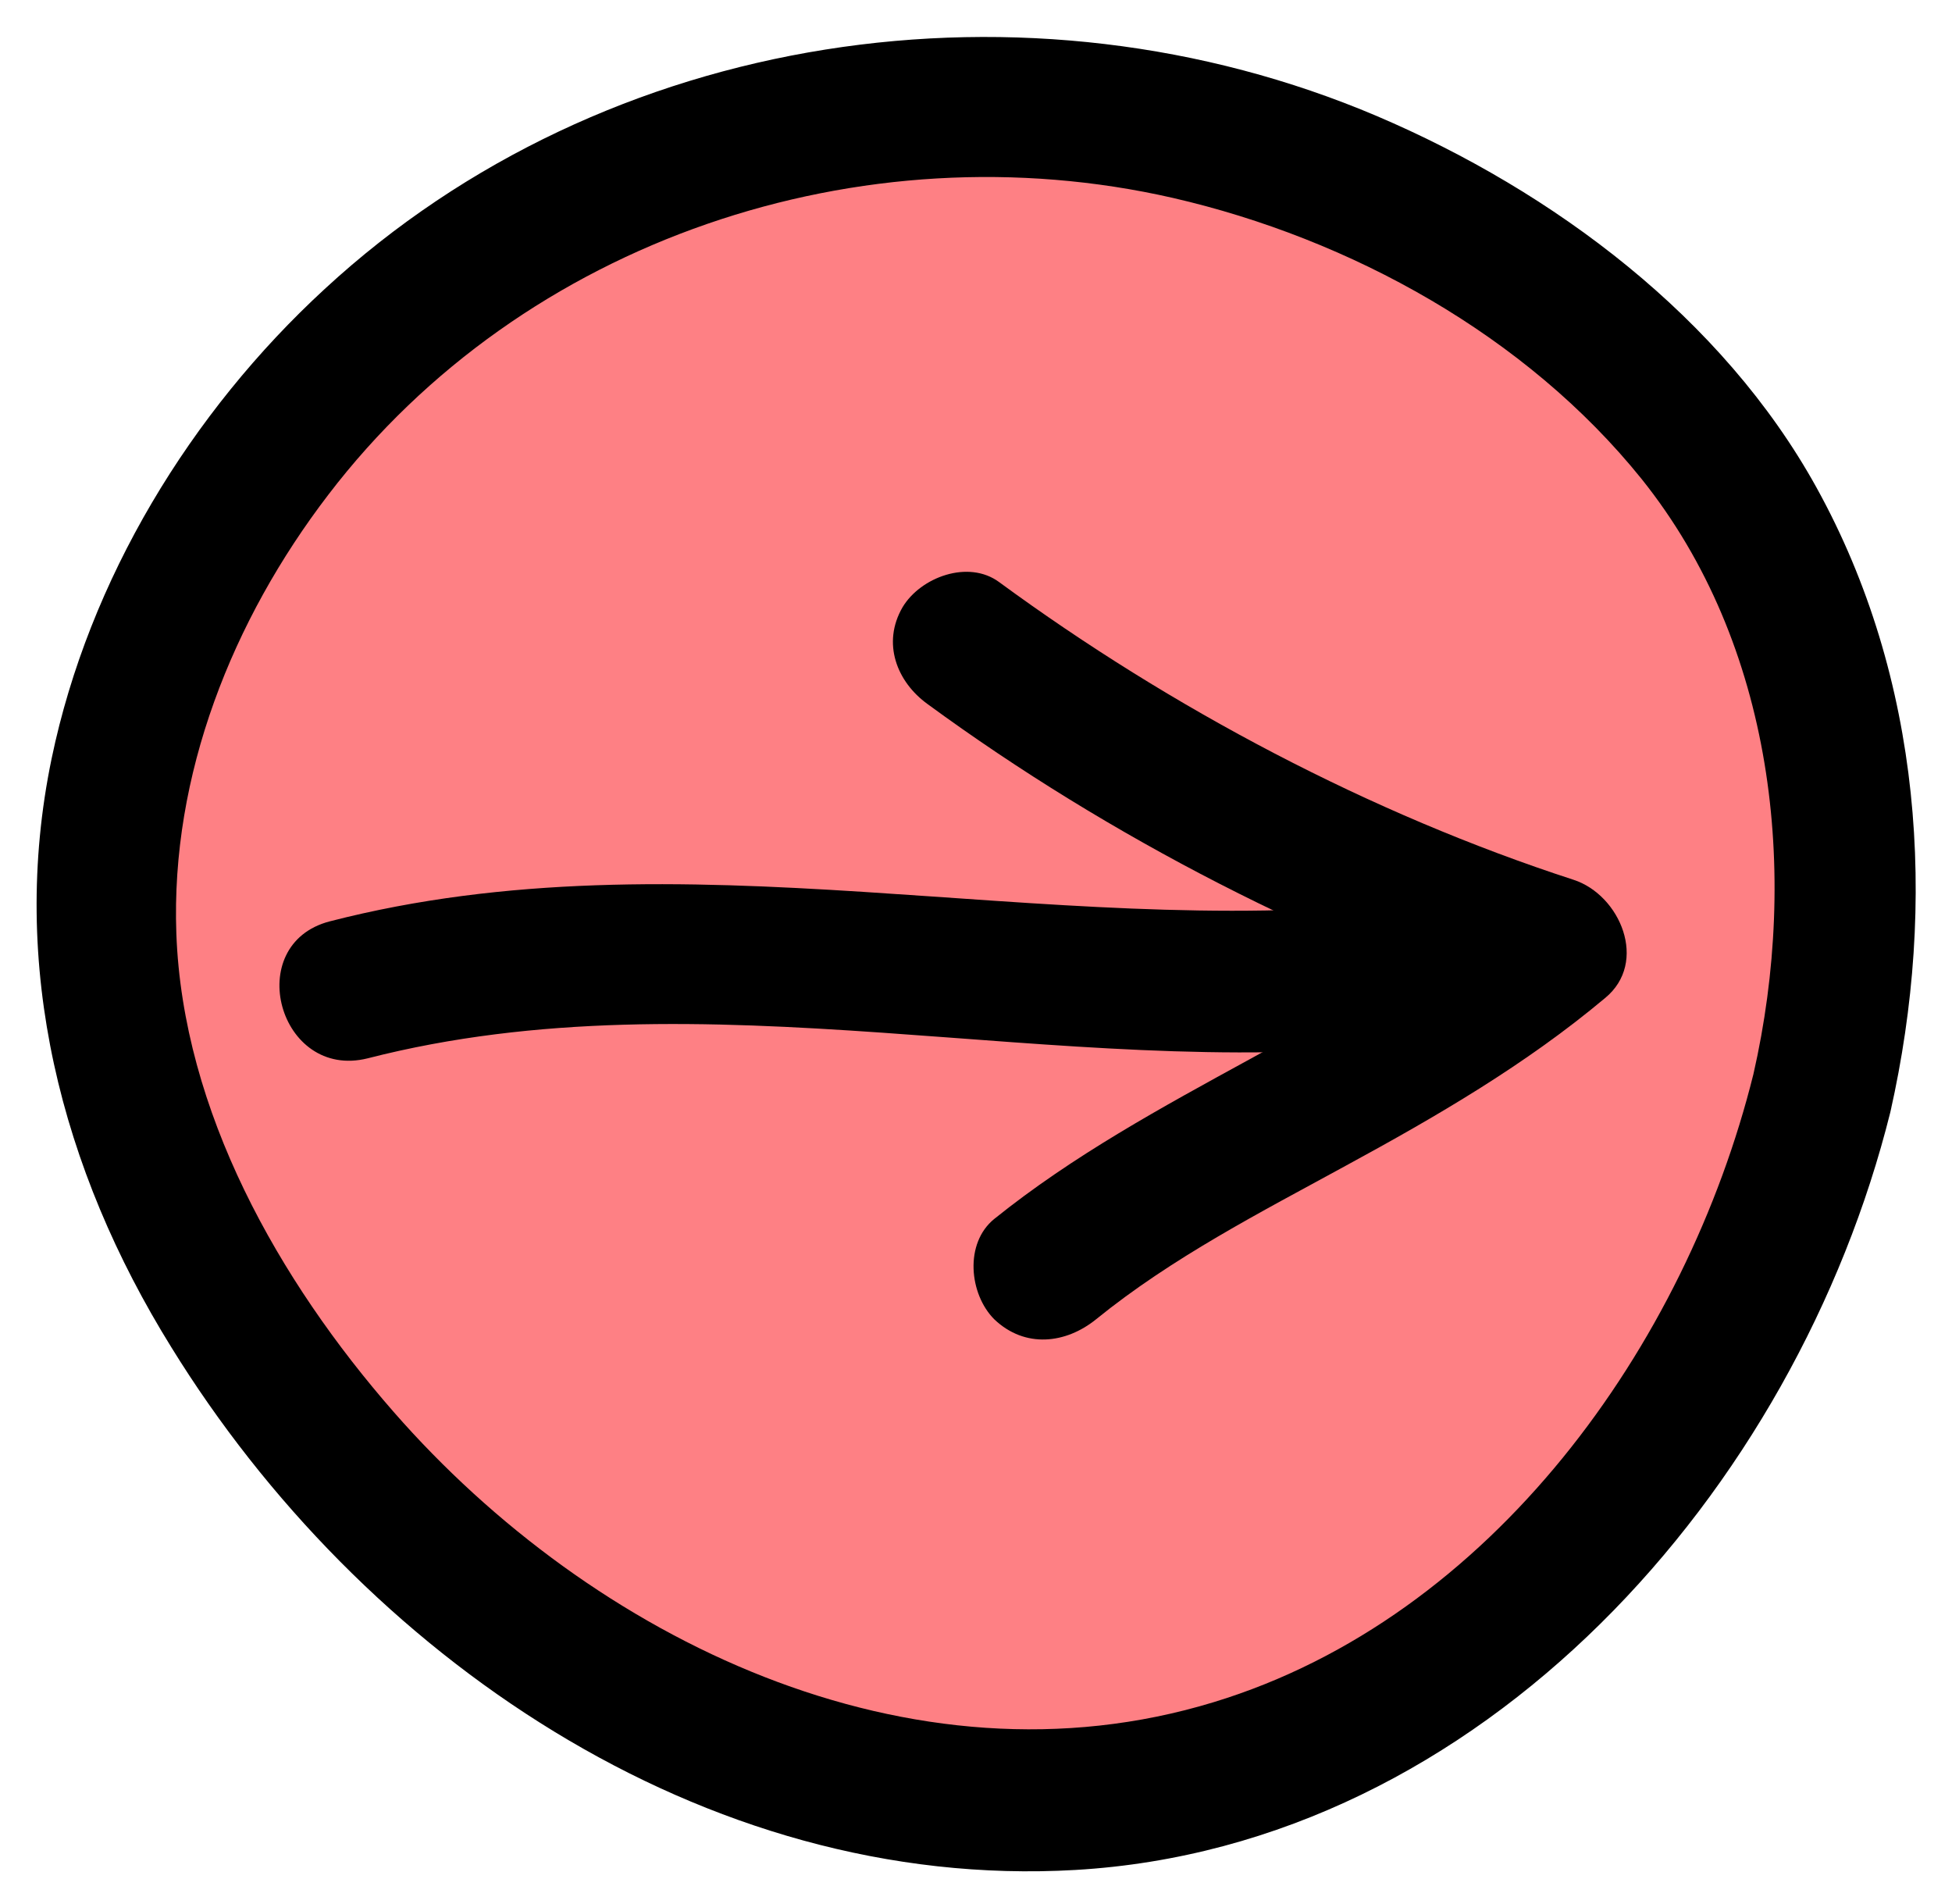
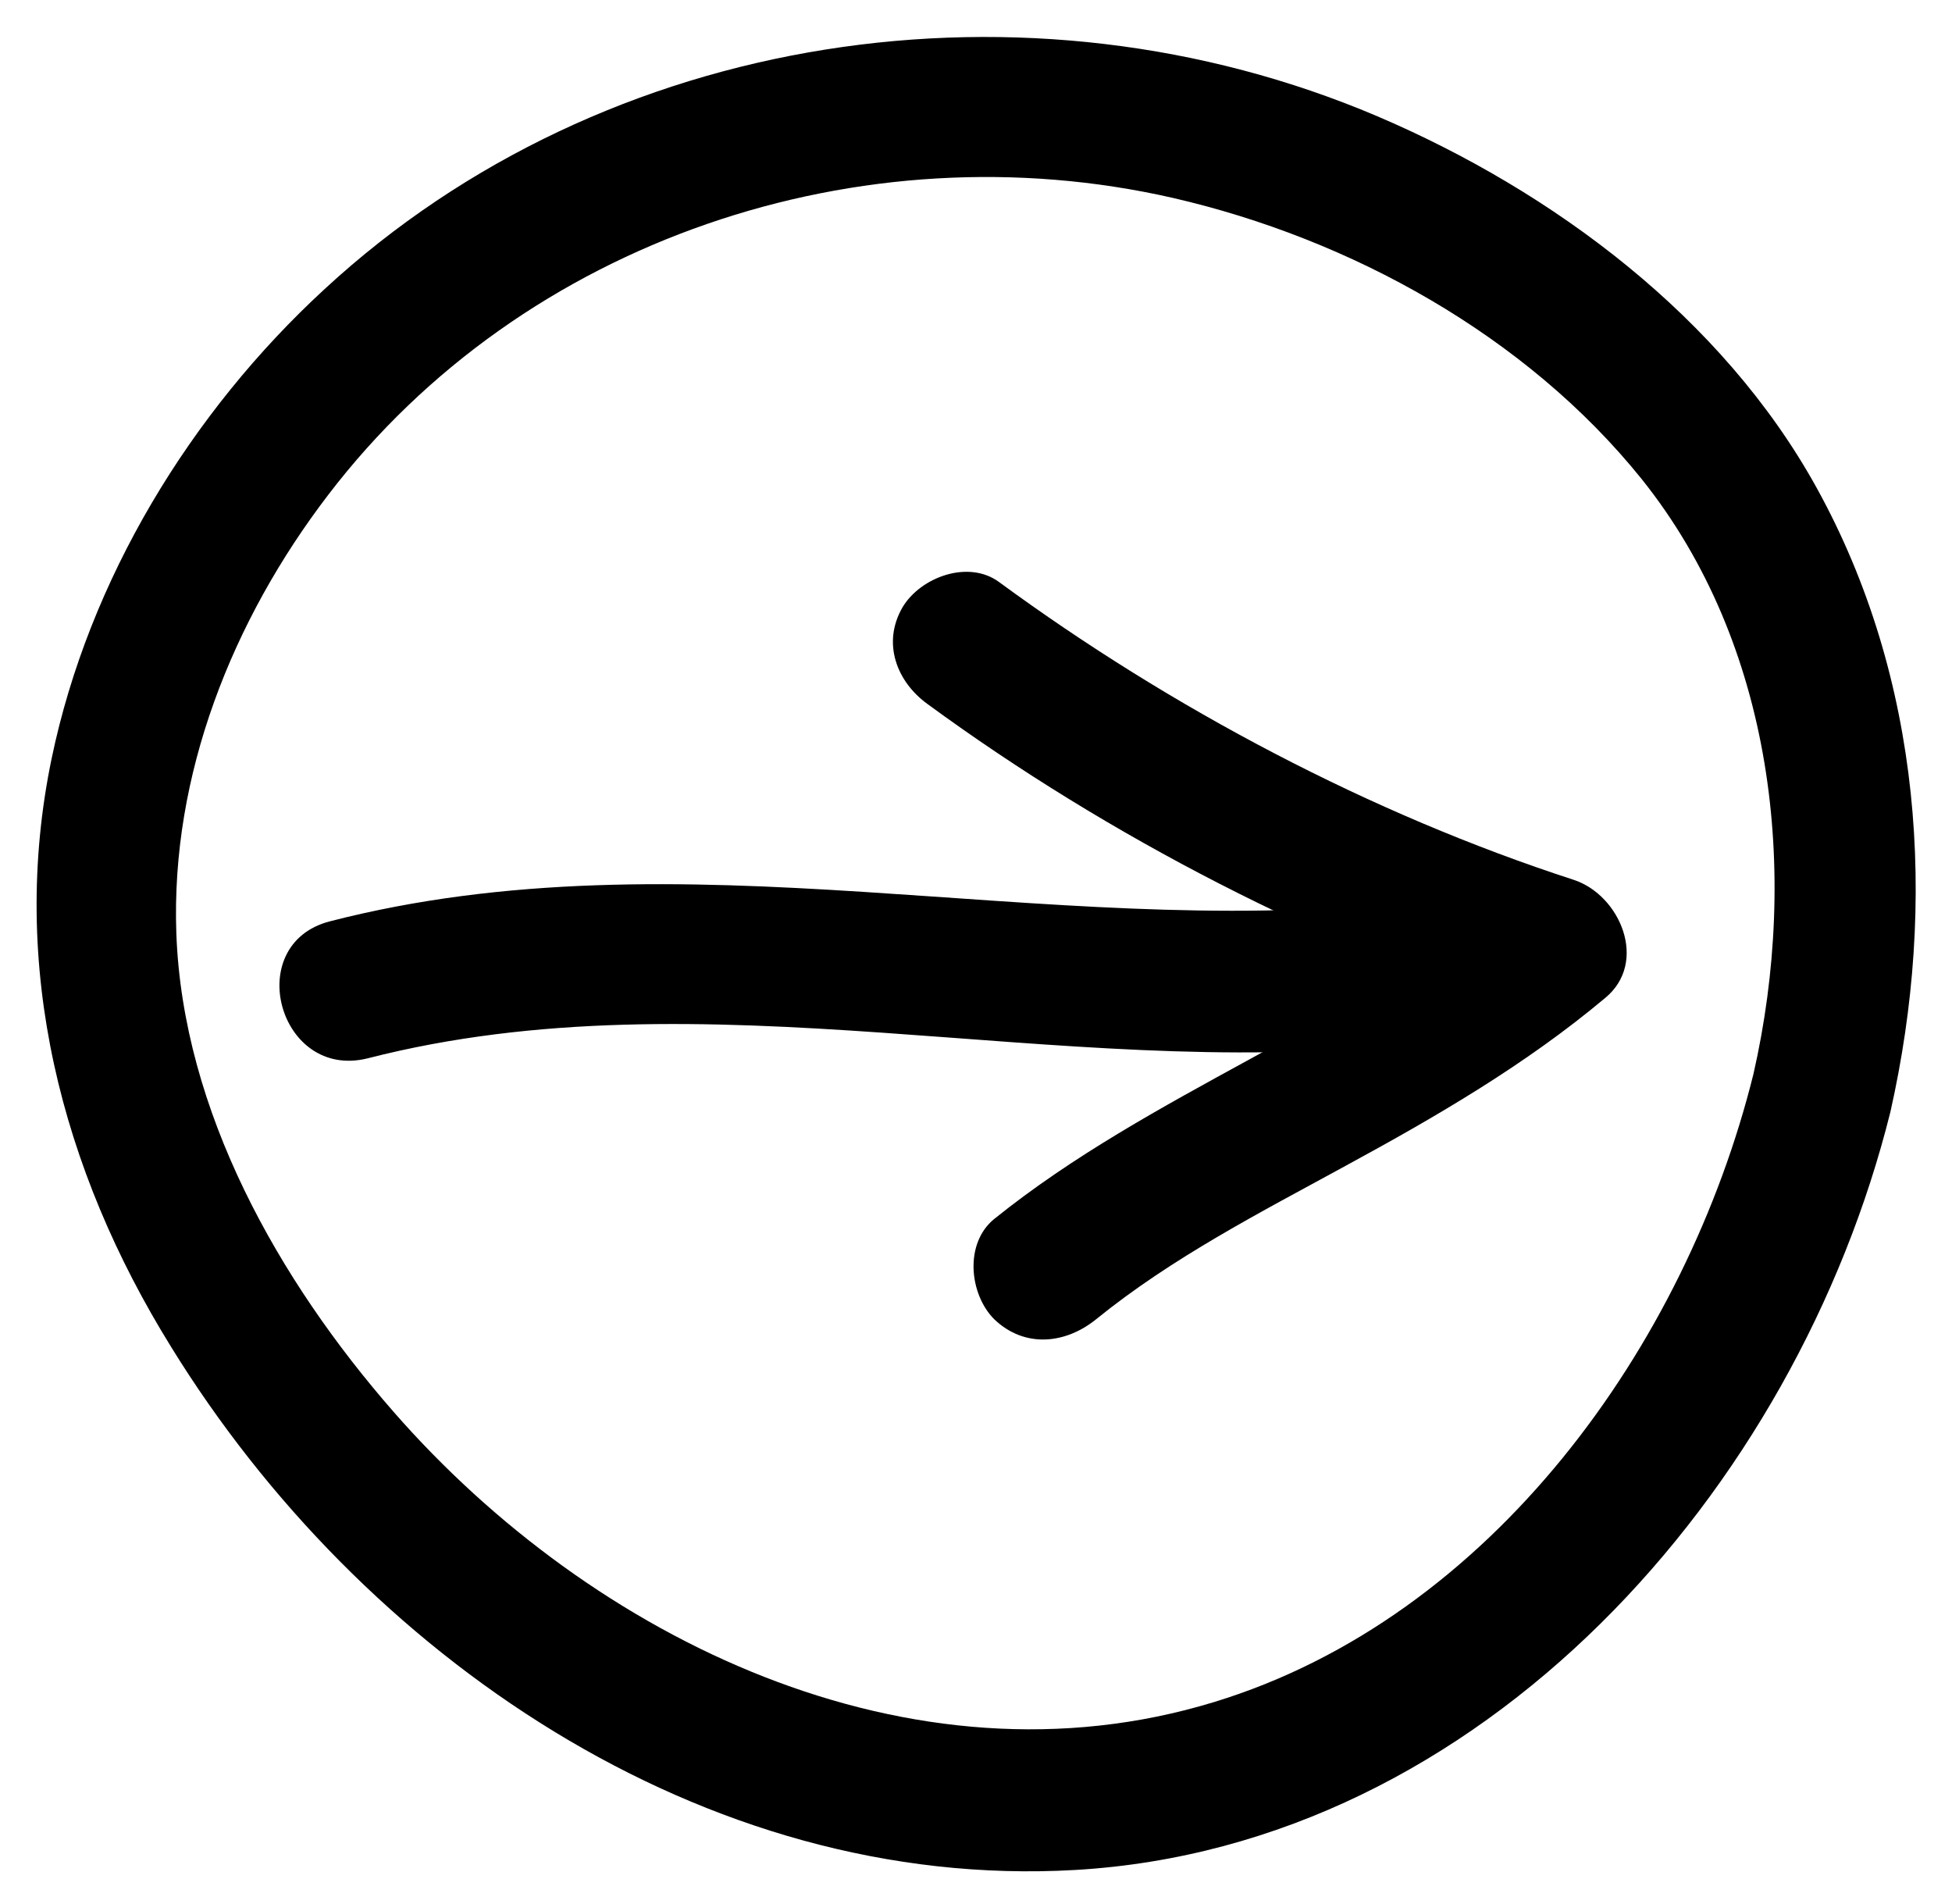
<svg xmlns="http://www.w3.org/2000/svg" version="1.1" id="Calque_1" x="0px" y="0px" viewBox="0 0 27.23 26.56" style="enable-background:new 0 0 27.23 26.56;" xml:space="preserve">
  <style type="text/css">
	.st0{fill:#FFE0CD;}
	.st1{fill:#FFDAC7;}
	.st2{fill:#EC2F63;}
	.st3{fill:#FFFFFF;}
	.st4{fill:#F49A2B;}
	.st5{fill:#BB15C9;}
	.st6{fill:#21AFAF;}
	.st7{clip-path:url(#SVGID_00000145054036365477569500000004680053503828983472_);}
	.st8{fill:#DDA85F;}
	.st9{fill:#F2CB7D;}
	.st10{fill:#6D4934;}
	.st11{fill:#A37F6A;}
	.st12{fill:#FFE54D;}
	.st13{fill:#6ADBC6;}
	.st14{fill:#FF73C0;}
	.st15{fill:#0084D5;}
	.st16{fill:#F22F63;}
	.st17{clip-path:url(#SVGID_00000062185720240572485280000011656069387677836171_);}
	.st18{fill:#FAC6A8;}
	.st19{fill:none;}
	.st20{fill:#FF7F25;}
	.st21{fill:#231F20;}
	.st22{fill:#0087CC;}
	.st23{fill:url(#);}
	.st24{stroke:#1D1D1B;stroke-width:0.576;stroke-linecap:round;stroke-linejoin:round;stroke-miterlimit:10;}
	.st25{fill:#FFFFFF;stroke:#1D1D1B;stroke-width:0.576;stroke-linecap:round;stroke-linejoin:round;stroke-miterlimit:10;}
	.st26{fill:#F69AA0;}
	.st27{fill:none;stroke:#000000;stroke-width:0.5;stroke-miterlimit:10;}
	.st28{clip-path:url(#SVGID_00000044146597681199568150000007256606877701543558_);}
	.st29{stroke:#1D1D1B;stroke-width:0.346;stroke-linecap:round;stroke-linejoin:round;stroke-miterlimit:10;}
	.st30{fill:#FFFFFF;stroke:#1D1D1B;stroke-width:0.346;stroke-linecap:round;stroke-linejoin:round;stroke-miterlimit:10;}
	.st31{clip-path:url(#SVGID_00000122002062848957240900000006216835084771914145_);}
	.st32{fill:#E94390;}
	.st33{fill:#B47600;}
	.st34{fill:#FF5038;}
	.st35{clip-path:url(#SVGID_00000057870696199756501080000008700170959851836604_);}
	.st36{fill:#9FE47D;}
	.st37{clip-path:url(#SVGID_00000079455952696514274790000012352894809136878008_);}
	.st38{fill:#FE8084;}
	.st39{fill:#008CCF;}
	.st40{clip-path:url(#SVGID_00000071561399257831389130000015463912697411478460_);}
	.st41{fill:#E2066F;}
	.st42{clip-path:url(#SVGID_00000141435325778190048970000002297537391500006549_);}
	.st43{clip-path:url(#SVGID_00000117667185593843241380000015265634324161506728_);}
	.st44{clip-path:url(#SVGID_00000125583491100543368770000004117926200058621581_);}
	.st45{fill:#FCC7A1;}
	.st46{fill:#FCC7A1;stroke:#FCC7A1;stroke-width:1.882;stroke-miterlimit:10;}
	.st47{fill:none;stroke:#000000;stroke-width:0.75;stroke-miterlimit:10;}
	.st48{clip-path:url(#SVGID_00000113319230969074492140000008218076688703789209_);}
	.st49{fill:none;stroke:#ACACAC;stroke-width:0.878;stroke-miterlimit:10;}
	.st50{fill:none;stroke:#ACACAC;stroke-width:0.958;stroke-miterlimit:10;}
</style>
  <g>
    <g>
-       <path class="st38" d="M25.42,15.25c0.63-2.58,0.39-5.27-0.74-7.59c-0.72-1.47-1.83-2.61-3.03-3.51c-4.3-3.23-9.99-3.56-14.53-0.85    C3.73,5.33,0.86,9.66,1.58,14.14c0.25,1.52,0.88,2.91,1.65,4.15c2.14,3.45,5.4,5.85,8.92,6.57c3.52,0.72,6.76-0.17,9.45-2.96    S24.78,17.83,25.42,15.25z" />
      <g>
        <path d="M26.37,15.51c0.66-2.92,0.44-6.05-1.03-8.71c-1.31-2.37-3.67-4.13-6.13-5.18C14.34-0.45,8.45,0.41,4.53,4.03     c-1.87,1.72-3.29,4.05-3.81,6.55c-0.6,2.89,0.13,5.73,1.67,8.21C5.03,23.07,9.8,26.38,15,26.08     C20.69,25.75,25.06,20.77,26.37,15.51c0.31-1.23-1.6-1.76-1.91-0.53c-0.94,3.78-3.65,7.58-7.53,8.76     c-4.23,1.29-8.67-0.88-11.44-4.05c-1.6-1.83-2.94-4.19-3.03-6.67C2.38,10.81,3.24,8.65,4.58,6.9c2.72-3.56,7.44-5.13,11.78-4.14     c2.48,0.57,4.93,1.92,6.54,3.92c1.85,2.31,2.2,5.49,1.56,8.3C24.18,16.23,26.09,16.75,26.37,15.51z" />
      </g>
    </g>
    <g>
      <g>
        <g>
          <path d="M15.29,18.4c1.06-0.86,2.29-1.49,3.48-2.14c1.27-0.69,2.51-1.41,3.62-2.34c0.61-0.5,0.21-1.44-0.44-1.65      c-2.83-0.92-5.61-2.39-8.01-4.15c-0.43-0.32-1.1-0.07-1.35,0.35c-0.29,0.5-0.08,1.04,0.35,1.35c2.54,1.86,5.49,3.37,8.48,4.35      c-0.15-0.55-0.29-1.1-0.44-1.65c-2.17,1.8-4.91,2.71-7.11,4.48c-0.42,0.34-0.35,1.05,0,1.4C14.3,18.81,14.87,18.74,15.29,18.4      L15.29,18.4z" />
        </g>
      </g>
      <g>
        <g>
          <path d="M19.52,12.59c-4.98,0.52-9.99-1.01-14.92,0.26c-1.23,0.32-0.71,2.22,0.53,1.91c4.72-1.21,9.61,0.32,14.4-0.19      C20.77,14.43,20.79,12.45,19.52,12.59L19.52,12.59z" />
        </g>
      </g>
    </g>
  </g>
</svg>